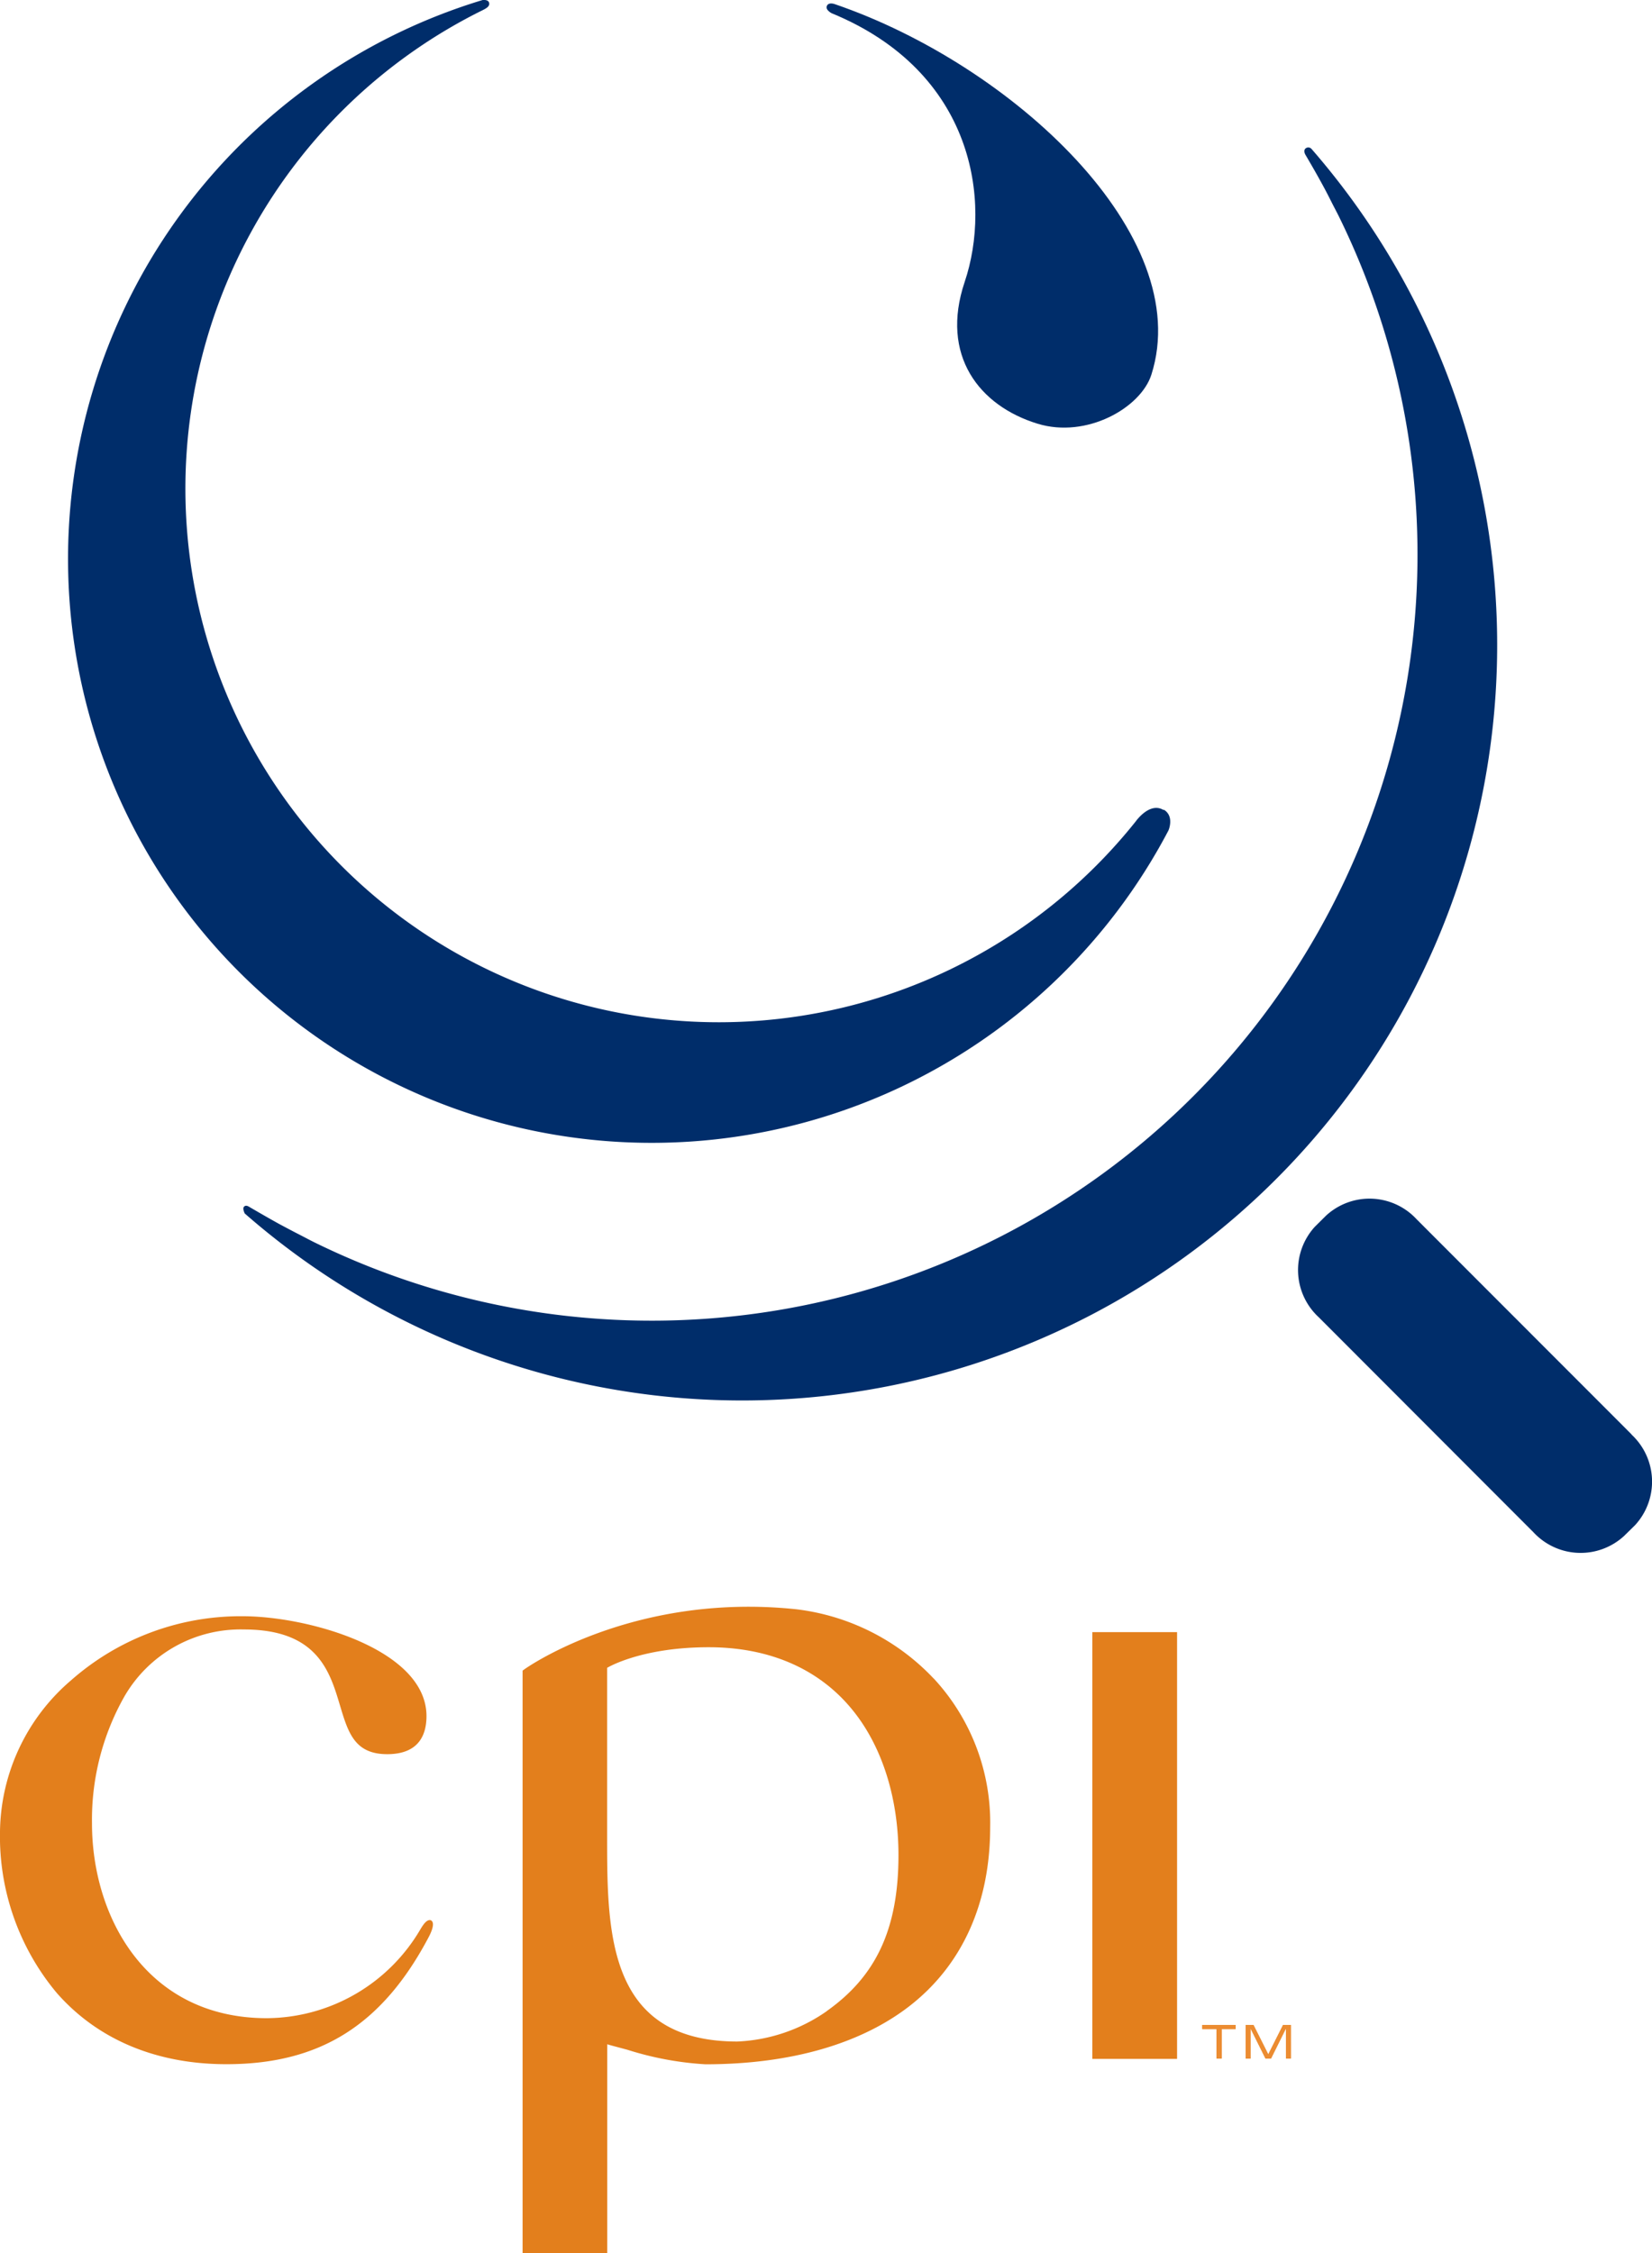
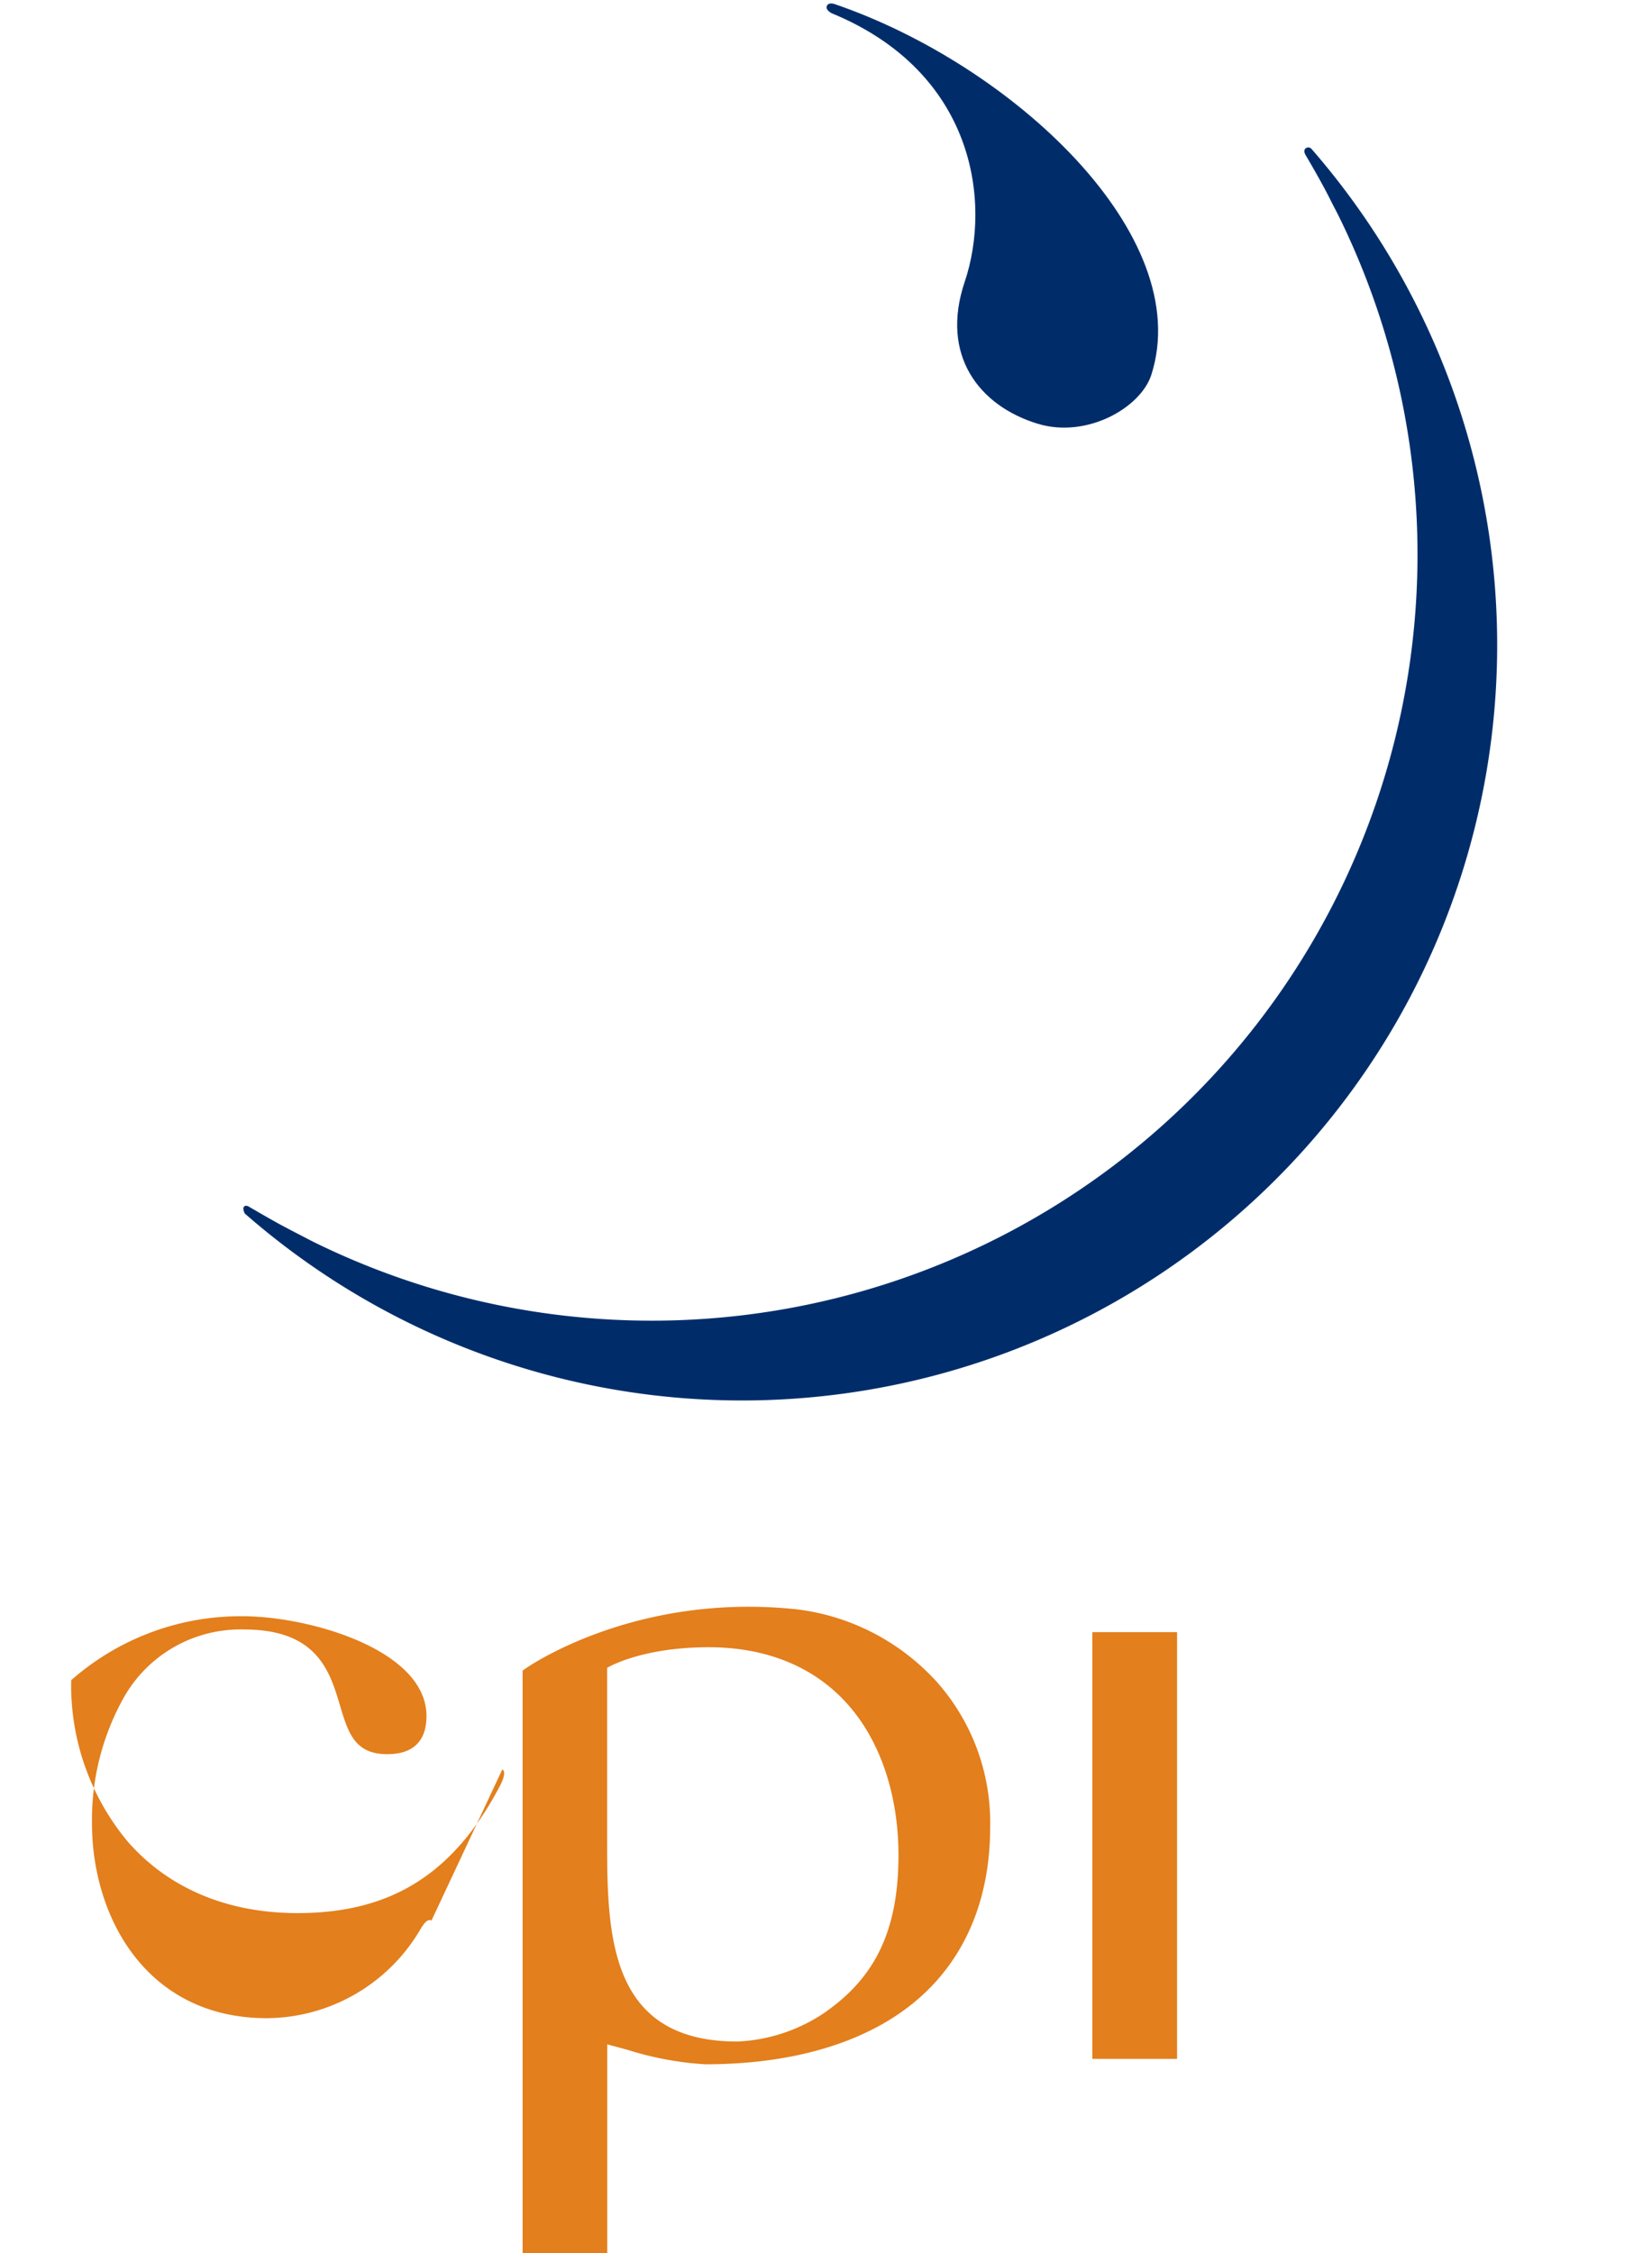
<svg xmlns="http://www.w3.org/2000/svg" viewBox="0 0 168.46 229.65">
  <defs>
    <style>.cpi-cls-1{fill:#e37f1c;}.cls-2{fill:#ec8c31;}.cls-3{fill:#002d6a;}</style>
  </defs>
  <title>Asset 1</title>
  <g id="cpi-Layer_2" data-name="Layer 2">
    <g id="cpi-Layer_2-2" data-name="Layer 2">
-       <path class="cpi-cls-1" d="M124.09,209.82h.49v-3H126v-.42h-3.4v.42h1.45v3Zm5,0h.52l1.53-3.08h0v3.08h.49V206.4h-.79l-1.51,3-1.51-3h-.79v3.43h.49v-3.08h0l1.53,3.08Z" />
-       <path class="cls-2" d="M124.09,209.82h.49v-3H126v-.42h-3.4v.42h1.45v3Zm5,0h.52l1.53-3.08h0v3.08h.49V206.4h-.79l-1.51,3-1.51-3h-.79v3.43h.49v-3.08h0l1.53,3.08Z" />
      <path class="cpi-cls-1" d="M95.2,171.08a23,23,0,0,0-14-7.05c-16.88-1.78-28,6.26-27.91,6.26v59.36h8.63V208.37l.38.11,1.68.45a32.51,32.51,0,0,0,7.95,1.48c8.78,0,16.08-2.13,21.1-6.16,5.19-4.17,7.94-10.39,7.94-18a21.59,21.59,0,0,0-5.76-15.17ZM84.3,205a17.18,17.18,0,0,1-9.11,3.09c-13.28,0-13.28-11.17-13.28-20.92V170s3.42-2.1,10.36-2.1c6.31,0,11.45,2.29,14.85,6.63,2.9,3.69,4.5,8.87,4.5,14.57,0,7.76-2.46,12.45-7.32,15.89Z" />
      <polygon class="cpi-cls-1" points="120.03 209.86 120.03 166.36 111.39 166.36 111.39 209.86 120.03 209.86 120.03 209.86" />
-       <path class="cpi-cls-1" d="M44,195.76c-.46-.25-.91.54-1.1.84a18.28,18.28,0,0,1-15.69,9.11c-12.26,0-17.83-10.29-17.83-19.86a25.49,25.49,0,0,1,3.31-12.94,13.67,13.67,0,0,1,12.19-6.82c7.48,0,8.75,4.27,9.78,7.71.84,2.81,1.5,5,4.83,5s4-2.11,4-3.88c0-6.78-12-10.18-18.75-10.18a26.13,26.13,0,0,0-17.48,6.52A20.6,20.6,0,0,0,0,186.66a24.88,24.88,0,0,0,5.79,16.48c4.16,4.74,10.14,7.26,17.29,7.26,9.56,0,15.94-4,20.69-13.06.71-1.41.21-1.58.19-1.58Z" />
-       <path class="cls-3" d="M166.36,146.21a6.55,6.55,0,0,1,.39,9.23l-1.15,1.13a6.55,6.55,0,0,1-9.22-.38l-21.91-21.93a6.54,6.54,0,0,1-.39-9.22l1.15-1.14a6.54,6.54,0,0,1,9.23.38l21.91,21.92Z" />
+       <path class="cpi-cls-1" d="M44,195.76c-.46-.25-.91.54-1.1.84a18.28,18.28,0,0,1-15.69,9.11c-12.26,0-17.83-10.29-17.83-19.86a25.49,25.49,0,0,1,3.31-12.94,13.67,13.67,0,0,1,12.19-6.82c7.48,0,8.75,4.27,9.78,7.71.84,2.81,1.5,5,4.83,5s4-2.11,4-3.88c0-6.78-12-10.18-18.75-10.18a26.13,26.13,0,0,0-17.48,6.52a24.88,24.88,0,0,0,5.79,16.48c4.16,4.74,10.14,7.26,17.29,7.26,9.56,0,15.94-4,20.69-13.06.71-1.41.21-1.58.19-1.58Z" />
      <path class="cls-3" d="M85.12.42s-.62-.24-.8.18.49.75.49.75c14.58,6,16.31,19.23,13.56,27.39-2.52,7.49,1.49,12.63,7.44,14.45,5,1.53,10.52-1.62,11.6-5C121.94,24,103.26,6.62,85.12.42Z" />
-       <path class="cls-3" d="M118.66,82.57c-1.43-.88-2.85,1.16-2.85,1.16A54.39,54.39,0,1,1,49.17,1.06h0c.48-.23.78-.44.71-.76s-.49-.3-.49-.3l-.17,0h0a59.52,59.52,0,1,0,69.93,84.65s.64-1.44-.47-2.12Z" />
      <path class="cls-3" d="M133.74,15.18a.44.44,0,0,0-.55-.09c-.35.21-.08.67-.08.67.54.92,1.08,1.85,1.6,2.8.35.63.68,1.26,1,1.9s.59,1.13.87,1.7A78.09,78.09,0,0,1,32.1,126.65c-.57-.28-1.12-.58-1.69-.87s-1.28-.67-1.9-1c-1-.55-2-1.13-3-1.71-.2-.12-.42-.27-.62-.08s.07.7.07.7h0A77,77,0,0,0,133.74,15.18Z" />
    </g>
  </g>
</svg>